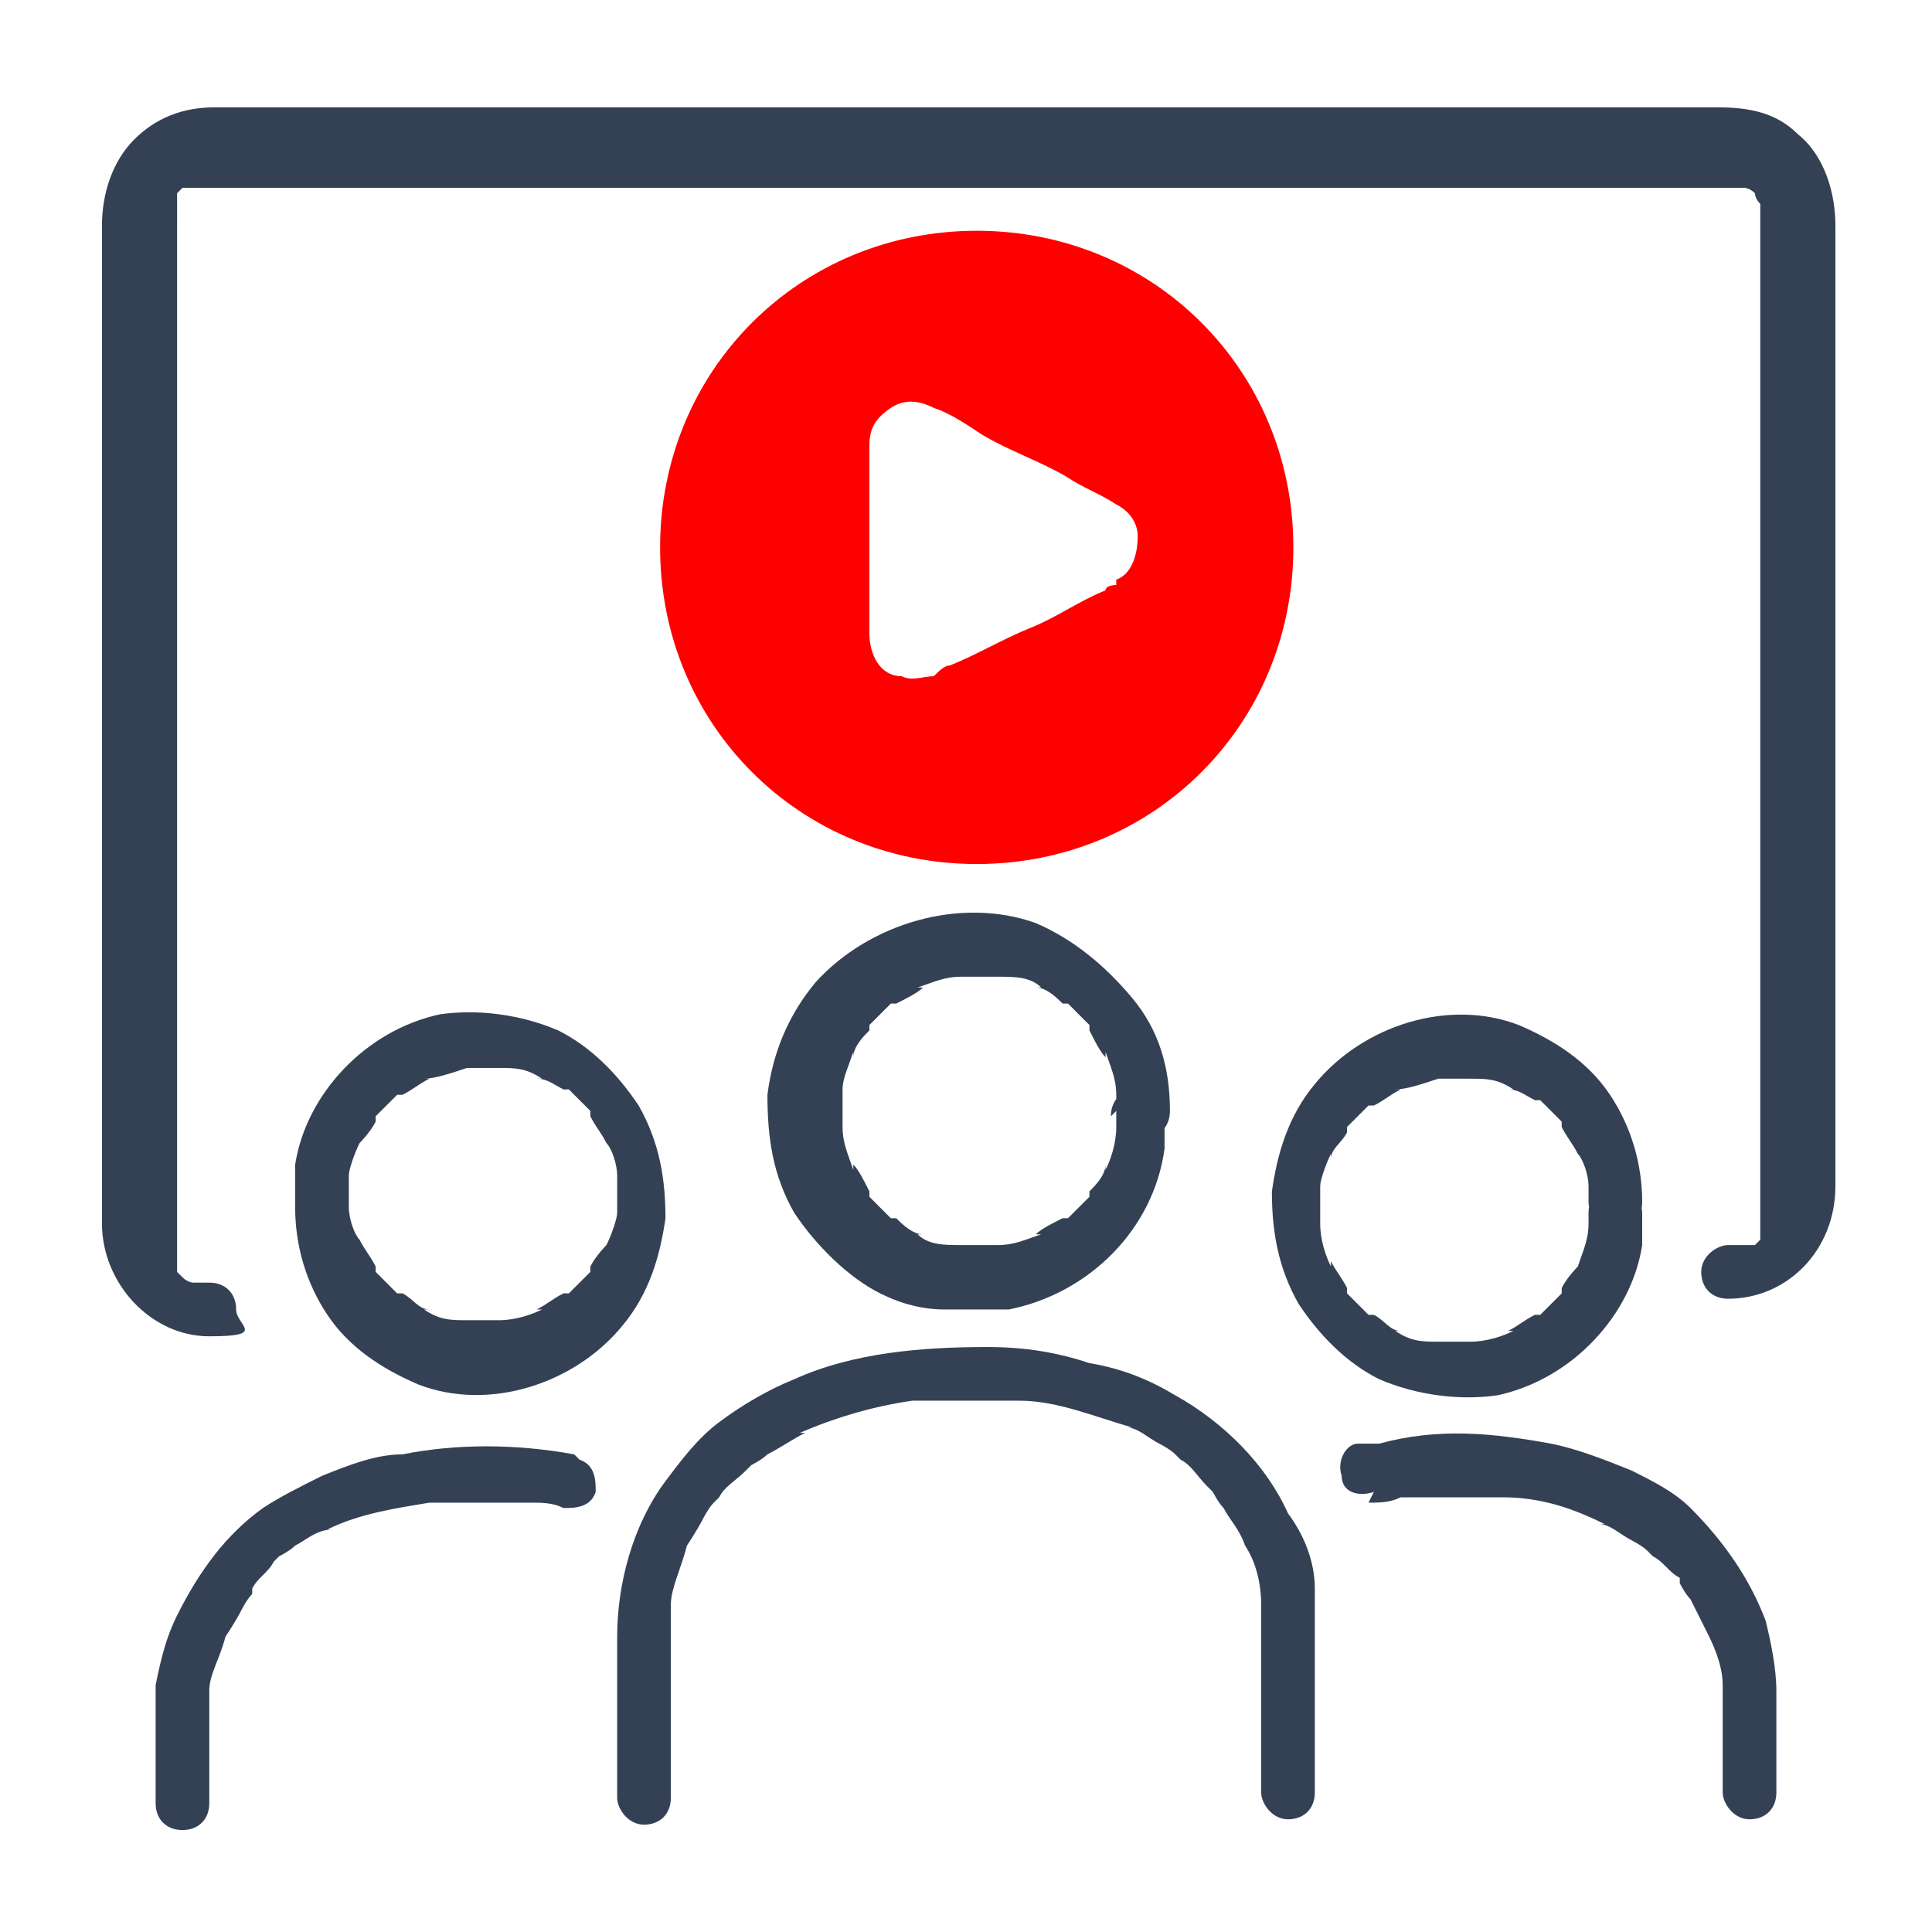
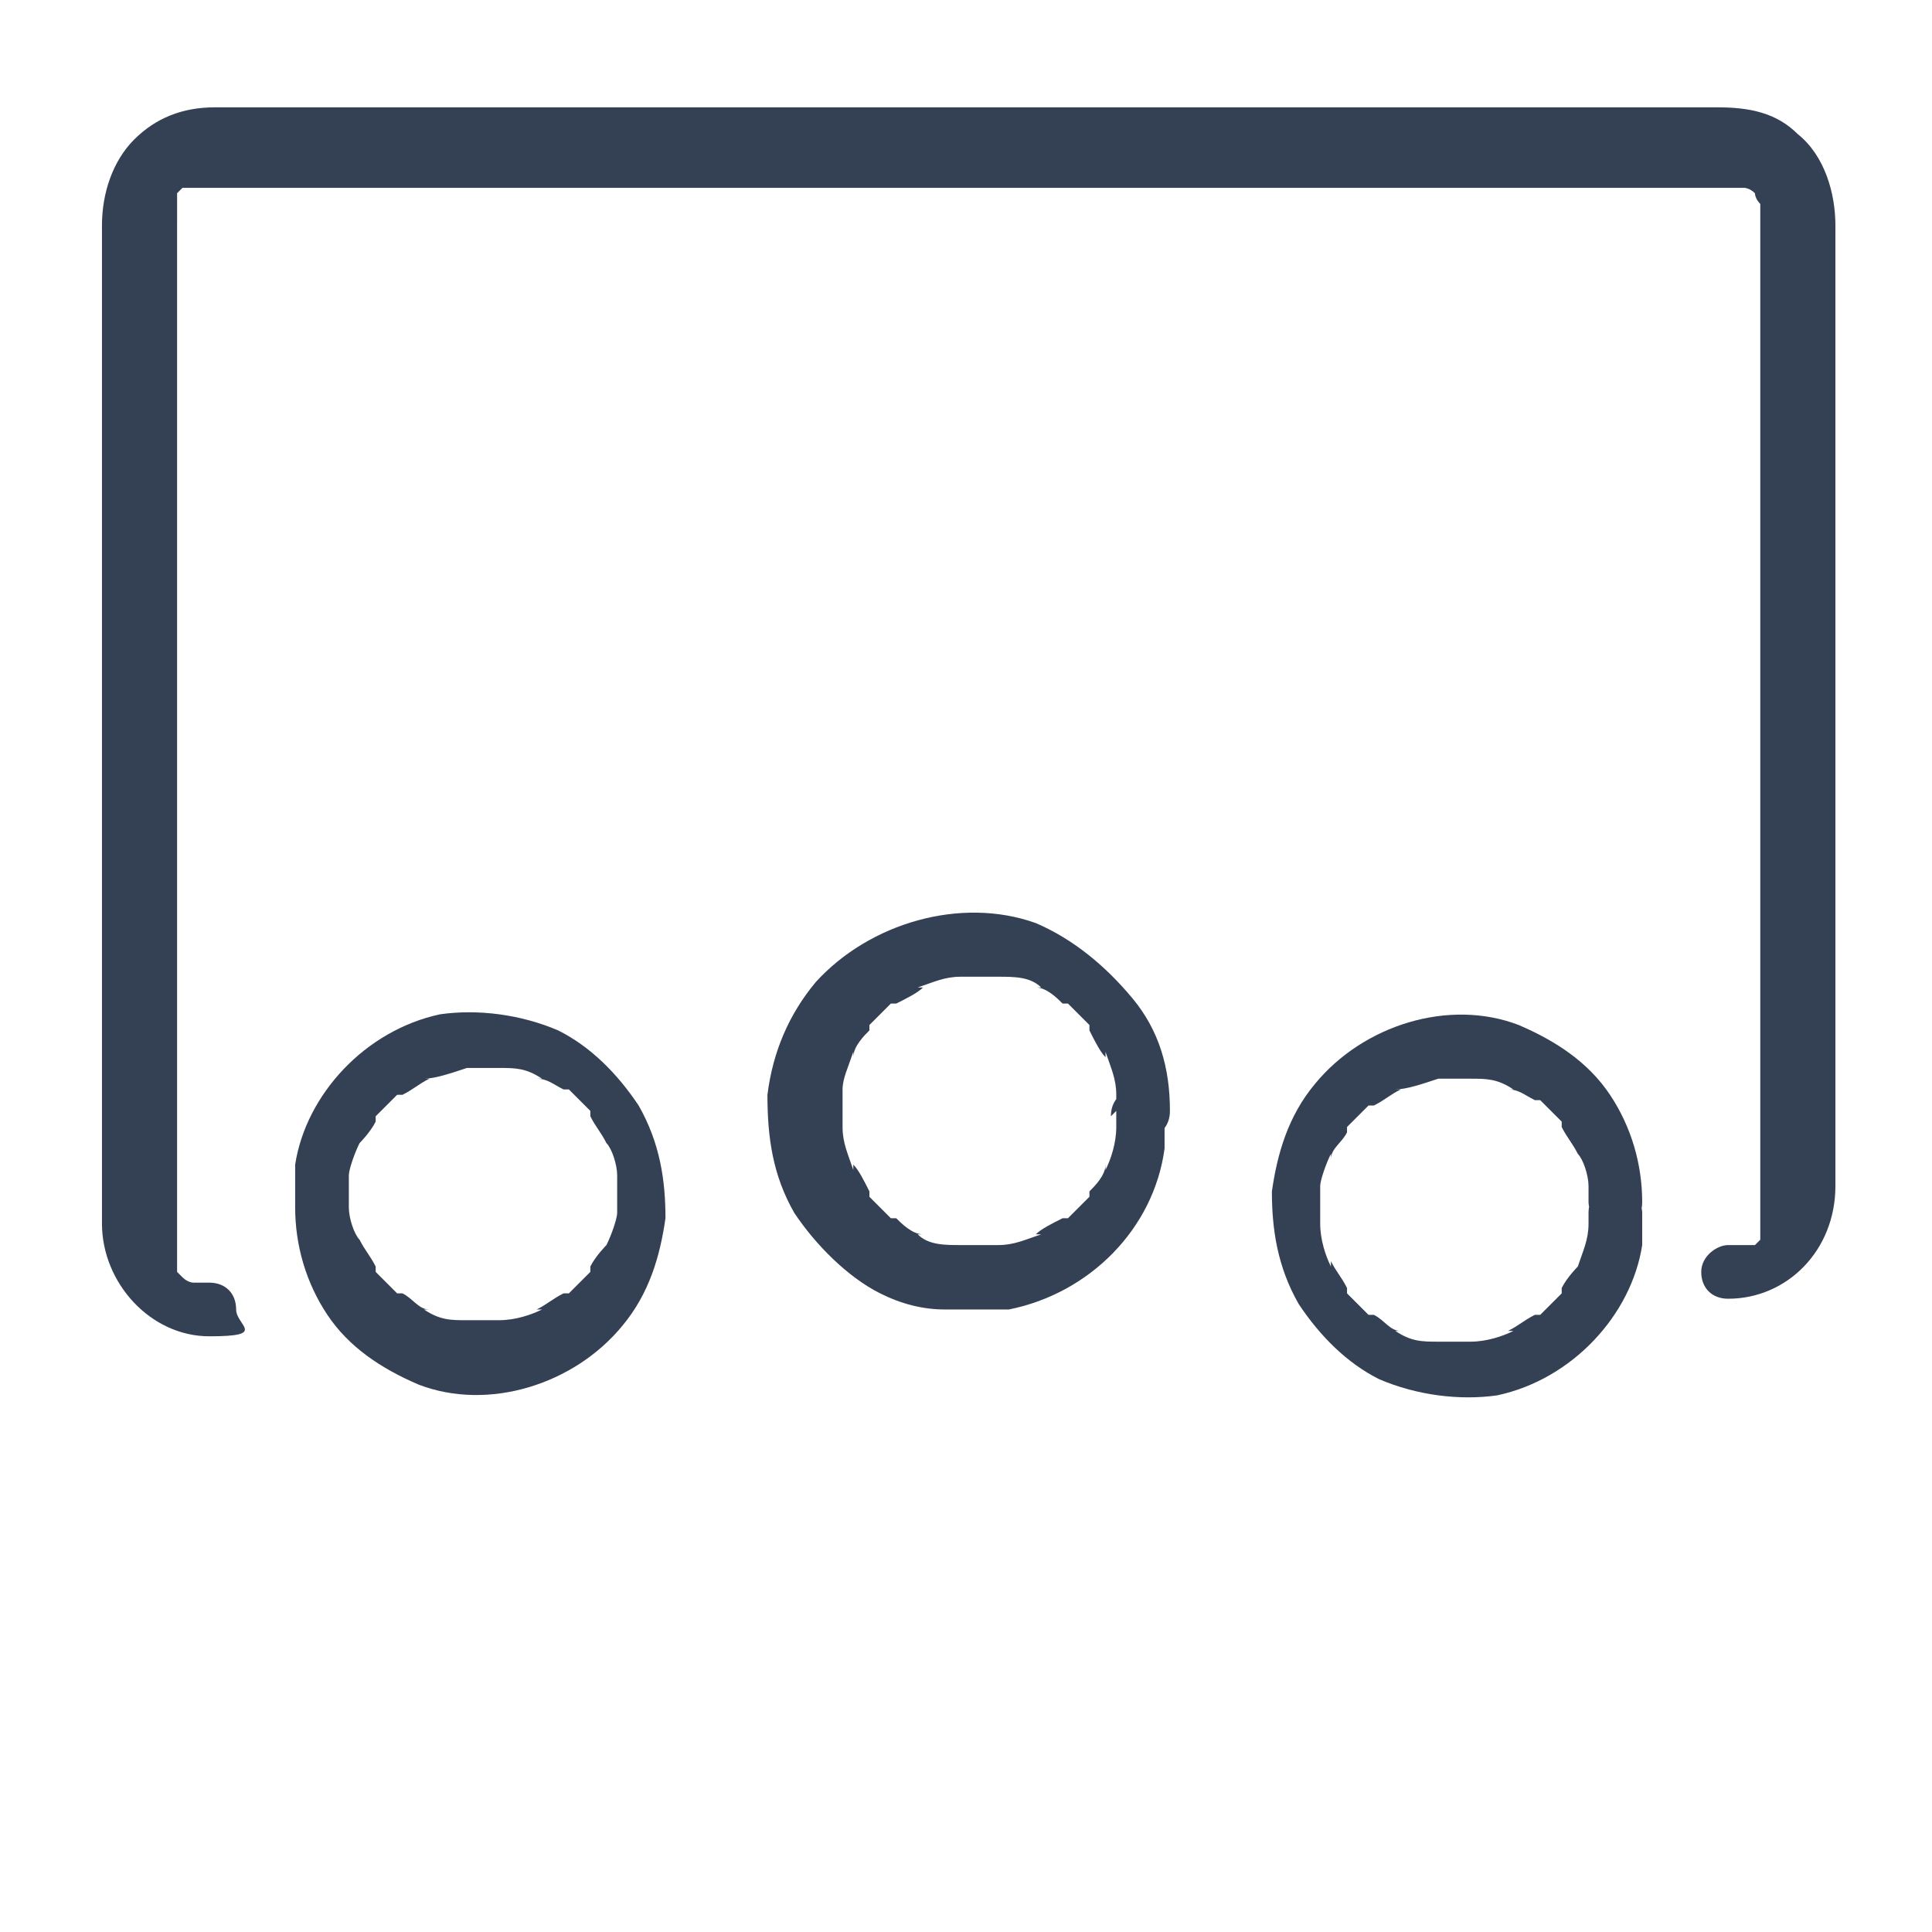
<svg xmlns="http://www.w3.org/2000/svg" id="Livello_1" data-name="Livello 1" viewBox="0 0 36 36">
  <defs>
    <style>
      .cls-1 {
        fill: #344154;
      }

      .cls-1, .cls-2 {
        stroke-width: 0px;
      }

      .cls-2 {
        fill: red;
      }
    </style>
  </defs>
  <g>
    <g>
-       <path class="cls-1" d="M12.5,33.5v-2.7c0-.3,0-.6,0-.9h0c0-.3.2-.7.3-1.1h0c0,0,.2-.3.3-.5,0,0,.1-.2.2-.3,0,0,0,0,0,0,0,0,0,0,0,0,0,0,0,0,0,0,0,0,0,0,.1-.1.1-.2.3-.3.5-.5,0,0,0,0,.1-.1,0,0,0,0,0,0,0,0,0,0,0,0,0,0,0,0,0,0,0,0,.2-.1.3-.2.2-.1.5-.3.7-.4,0,0,0,0-.1,0,.7-.3,1.4-.5,2.1-.6h-.1c.7,0,1.5,0,2.2,0h-.1c.7,0,1.4.3,2.1.5,0,0,0,0-.1,0,.2,0,.4.2.6.3,0,0,.2.1.3.2,0,0,0,0,0,0,0,0,0,0,0,0-.1,0,0,0,0,0,0,0,0,0,.1.1.2.1.3.3.5.5,0,0,0,0,.1.1,0,0,0,0,0,0,0,0,0,0,0,0,0,0,0,0,0,0,0,0,.1.2.2.3.1.2.3.4.4.7h0c.2.3.3.7.3,1.1h0c0,.4,0,1,0,1.6v1.9c0,.2.2.5.5.5.3,0,.5-.2.5-.5v-2.8c0-.3,0-.7,0-1,0-.5-.2-1-.5-1.4-.4-.9-1.2-1.7-2.1-2.2-.5-.3-1-.5-1.6-.6-.6-.2-1.2-.3-1.9-.3-1.2,0-2.5.1-3.6.6-.5.2-1,.5-1.4.8-.4.3-.7.7-1,1.1-.6.8-.9,1.9-.9,2.9,0,.5,0,1,0,1.5v1.5c0,.2.2.5.5.5.3,0,.5-.2.5-.5h0Z" />
      <path class="cls-1" d="M20.8,20.7c0,.1,0,.3,0,.4,0,0,0,0,0-.1,0,.3-.1.6-.2.8,0,0,0,0,0-.1,0,.2-.2.4-.3.5,0,0,0,0,0,.1,0,0,0,0,0,0,0,0,0,0,0,0,0,0-.1.1-.2.2s-.1.1-.2.2c0,0,0,0,0,0,0,0,.1,0,0,0,0,0,0,0-.1,0-.2.1-.4.2-.5.3,0,0,0,0,.1,0-.3.1-.5.2-.8.2h.1c-.3,0-.6,0-.9,0h.1c-.3,0-.6,0-.8-.2,0,0,0,0,.1,0-.2,0-.4-.2-.5-.3,0,0,0,0-.1,0,0,0,0,0,0,0,0,0,0,0,0,0,0,0-.1-.1-.2-.2s-.1-.1-.2-.2c0,0,0,0,0,0,0,0,0,.1,0,0,0,0,0,0,0-.1-.1-.2-.2-.4-.3-.5,0,0,0,0,0,.1-.1-.3-.2-.5-.2-.8h0c0-.2,0-.5,0-.7h0c0-.2.1-.4.2-.7,0,0,0,0,0,.1,0-.2.2-.4.3-.5,0,0,0,0,0-.1,0,0,0,0,0,0,0,0,0,0,0,0,0,0,.1-.1.2-.2s.1-.1.2-.2c0,0,0,0,0,0,0,0-.1,0,0,0,0,0,0,0,.1,0,.2-.1.4-.2.5-.3,0,0,0,0-.1,0,.3-.1.5-.2.8-.2h-.1c.3,0,.6,0,.9,0h-.1c.3,0,.6,0,.8.2,0,0,0,0-.1,0,.2,0,.4.2.5.3,0,0,0,0,.1,0,0,0,0,0,0,0,0,0,0,0,0,0,0,0,.1.1.2.2s.1.1.2.2c0,0,0,0,0,0,0,0,0-.1,0,0,0,0,0,0,0,.1.1.2.2.4.3.5,0,0,0,0,0-.1.1.3.2.5.2.8,0,0,0,0,0-.1,0,.1,0,.3,0,.4,0,.2.2.5.5.5.3,0,.5-.2.5-.5,0-.8-.2-1.5-.7-2.1-.5-.6-1.1-1.1-1.8-1.4-1.4-.5-3.1,0-4.1,1.1-.5.6-.8,1.3-.9,2.1,0,.8.1,1.5.5,2.2.4.6,1,1.2,1.6,1.5.4.2.8.3,1.2.3.4,0,.8,0,1.2,0,1.5-.3,2.7-1.5,2.9-3,0-.2,0-.4,0-.6,0-.2-.2-.5-.5-.5-.3,0-.5.2-.5.5Z" />
    </g>
    <g>
-       <path class="cls-1" d="M25.5,28c.2,0,.4,0,.6-.1h-.1c.7,0,1.4,0,2.1,0h-.1c.7,0,1.3.2,1.9.5,0,0,0,0-.1,0,.2,0,.4.2.6.3,0,0,.2.1.3.2,0,0,0,0,0,0,0,0,0,0,0,0,0,0,0,0,.1.1.2.1.3.3.5.4,0,0,0,0,0,.1,0,0,0,0,0,0,0,0,0,0,0,0,0,0,0,0,0,0,0,0,.1.2.2.3.1.2.2.4.3.6h0c.1.2.3.6.3,1h0c0,.2,0,.5,0,.8v1.2c0,.2.2.5.5.5.3,0,.5-.2.5-.5v-1.3c0-.2,0-.4,0-.6,0-.4-.1-.9-.2-1.3-.3-.8-.8-1.5-1.4-2.1-.3-.3-.7-.5-1.1-.7-.5-.2-1-.4-1.5-.5-1.1-.2-2.1-.3-3.2,0-.1,0-.3,0-.4,0-.2,0-.4.3-.3.6,0,.3.3.4.6.3h0Z" />
      <path class="cls-1" d="M29.6,22.5c0,.1,0,.3,0,.4,0,0,0,0,0-.1,0,.3-.1.5-.2.8h0c0,0-.2.2-.3.4,0,0,0,0,0,.1,0,0,0,0,0,0,0,0,0,0,0,0,0,0-.1.1-.2.2s-.1.1-.2.2c0,0,0,0,0,0,0,0,.1,0,0,0,0,0,0,0-.1,0-.2.1-.3.2-.5.3,0,0,0,0,.1,0-.2.1-.5.2-.8.2h.1c-.3,0-.6,0-.8,0h.1c-.3,0-.5,0-.8-.2,0,0,0,0,.1,0-.2,0-.3-.2-.5-.3,0,0,0,0-.1,0,0,0,0,0,0,0,0,0,0,0,0,0,0,0-.1-.1-.2-.2s-.1-.1-.2-.2c0,0,0,0,0,0,0,0,0,.1,0,0,0,0,0,0,0-.1-.1-.2-.2-.3-.3-.5,0,0,0,0,0,.1-.1-.2-.2-.5-.2-.8h0c0-.1,0-.4,0-.7h0c0-.1.1-.4.2-.6,0,0,0,0,0,.1,0-.2.2-.3.3-.5,0,0,0,0,0-.1,0,0,0,0,0,0,0,0,0,0,0,0,0,0,.1-.1.2-.2s.1-.1.2-.2c0,0,0,0,0,0,0,0-.1,0,0,0,0,0,0,0,.1,0,.2-.1.3-.2.5-.3h-.1c.2,0,.5-.1.8-.2h-.1c.3,0,.6,0,.8,0h-.1c.3,0,.5,0,.8.2h-.1c.2,0,.3.1.5.2,0,0,0,0,.1,0,0,0,0,0,0,0,0,0,0,0,0,0,0,0,.1.1.2.2s.1.1.2.2c0,0,0,0,0,0,0,0,0-.1,0,0,0,0,0,0,0,.1.1.2.2.3.3.5h0c.1.1.2.4.2.6,0,0,0,0,0-.1,0,.1,0,.3,0,.4,0,.2.2.5.5.5.3,0,.5-.2.5-.5,0-.7-.2-1.4-.6-2-.4-.6-1-1-1.7-1.3-1.3-.5-2.9,0-3.8,1.1-.5.6-.7,1.3-.8,2,0,.7.1,1.4.5,2.1.4.6.9,1.1,1.5,1.4.7.3,1.5.4,2.2.3,1.4-.3,2.5-1.5,2.7-2.8,0-.2,0-.4,0-.6,0-.2-.2-.5-.5-.5-.3,0-.5.2-.5.5Z" />
    </g>
    <g>
-       <path class="cls-1" d="M10.7,27.1c-1.1-.2-2.2-.2-3.2,0-.5,0-1,.2-1.5.4-.4.2-.8.4-1.1.6-.7.5-1.2,1.2-1.6,2-.2.4-.3.8-.4,1.3,0,.3,0,.5,0,.8v1.4h0c0,.3.2.5.5.5.3,0,.5-.2.5-.5v-1.5c0-.2,0-.4,0-.6h0c0-.3.2-.6.3-1h0c0,0,.2-.3.3-.5,0,0,.1-.2.2-.3,0,0,0,0,0-.1,0,.1,0,0,0,0,0,0,0,0,0,0,.1-.2.3-.3.4-.5,0,0,0,0,.1-.1,0,0,0,0,0,0,0,0,0,0,0,0,0,0-.1,0,0,0,0,0,.2-.1.3-.2.2-.1.4-.3.7-.3,0,0,0,0-.1,0,.6-.3,1.3-.4,1.9-.5h-.1c.7,0,1.4,0,2.1,0,0,0,0,0-.1,0,.2,0,.4,0,.6.1.2,0,.5,0,.6-.3,0-.2,0-.5-.3-.6h0Z" />
      <path class="cls-1" d="M5.5,22.5c0,.7.2,1.4.6,2,.4.6,1,1,1.7,1.3,1.3.5,2.9,0,3.8-1.1.5-.6.7-1.3.8-2,0-.7-.1-1.4-.5-2.1-.4-.6-.9-1.1-1.5-1.4-.7-.3-1.5-.4-2.2-.3-1.4.3-2.5,1.5-2.7,2.8,0,.2,0,.4,0,.6,0,.2.2.5.5.5.3,0,.5-.2.5-.5,0-.1,0-.3,0-.4h0c0-.1.1-.4.2-.6h0c0,0,.2-.2.3-.4,0,0,0,0,0-.1,0,0,0,0,0,0,0,0,0,0,0,0,0,0,.1-.1.2-.2s.1-.1.2-.2c0,0,0,0,0,0,0,0-.1,0,0,0,0,0,0,0,.1,0,.2-.1.3-.2.5-.3h-.1c.2,0,.5-.1.8-.2h-.1c.3,0,.6,0,.8,0h-.1c.3,0,.5,0,.8.2h-.1c.2,0,.3.1.5.2,0,0,0,0,.1,0,0,0,0,0,0,0,0,0,0,0,0,0,0,0,.1.1.2.2s.1.1.2.2c0,0,0,0,0,0,0,0,0-.1,0,0,0,0,0,0,0,.1.1.2.2.3.3.5h0c.1.1.2.4.2.6h0c0,.1,0,.4,0,.7h0c0,.1-.1.4-.2.6h0c0,0-.2.2-.3.4,0,0,0,0,0,.1,0,0,0,0,0,0,0,0,0,0,0,0,0,0-.1.1-.2.2s-.1.1-.2.2c0,0,0,0,0,0,0,0,.1,0,0,0,0,0,0,0-.1,0-.2.1-.3.2-.5.3,0,0,0,0,.1,0-.2.1-.5.2-.8.2h.1c-.3,0-.6,0-.8,0h.1c-.3,0-.5,0-.8-.2,0,0,0,0,.1,0-.2,0-.3-.2-.5-.3,0,0,0,0-.1,0,0,0,0,0,0,0,0,0,0,0,0,0,0,0-.1-.1-.2-.2s-.1-.1-.2-.2c0,0,0,0,0,0,0,0,0,.1,0,0,0,0,0,0,0-.1-.1-.2-.2-.3-.3-.5h0c-.1-.1-.2-.4-.2-.6h0s0-.2,0-.3c0-.2-.2-.5-.5-.5-.3,0-.5.2-.5.5Z" />
    </g>
    <path class="cls-1" d="M3.9,23.9c0,0-.1,0-.2,0,0,0,0,0-.1,0,0,0,0,0,0,0,0,0-.1,0,0,0,0,0-.1,0-.2-.1,0,0,0,0,0,0,0,0,0,0,0,0,0,0,0,0-.1-.1,0,0,0,0,0,0,0,0,0,0,0,0,0,0,0,0,0,0,0,0,0-.1,0,0,0,0,0-.1,0-.2,0,0,0,0,0-.1,0,0,0,.1,0,0,0,0,0,0,0-.1,0,0,0,0,0,0,0-.2,0-.5,0-.7V4.2c0,0,0-.1,0-.2,0,0,0,0,0-.1,0-.1,0,0,0,0,0,0,0,0,0-.1,0,0,0,0,0,0,0,0,0-.2,0,0,0,0,0-.1,0-.2,0,0,0,0,0,0,0-.1,0,0,0,0,0,0,0,0,.1-.1,0,0,.1,0,0,0,0,0,0,0,.1,0,0,0,.1,0,.2,0,0,0,0,0,0,0,0,0,0,0,0,0,0,0,.2,0,.1,0,0,0,.1,0,.2,0,0,0,0,0,0,0,0,0,.1,0,.2,0h27.9s0,0,.1,0c0,0,0,0,0,0,0,0,0,0,.1,0,0,0,0,0,0,0,0,0,.1,0,.2,0,0,0,.1,0,0,0,0,0,0,0,0,0,0,0,.1,0,.2.1,0,0,0,0,0,0,0,0,0,0,0,0,0,0,0,0,0,0,0,0,0,0,0,0,0,0,0,.1.1.2,0,0,0,0,0,0,0,0,0,0,0,0,0,0,0,.1,0,.2,0,.1,0,0,0,0,0,0,0,0,0,0,0,0,0,0,0,0,0,0,0,.1,0,.2v16.4c0,.7,0,1.4,0,2.1,0,0,0,0,0,0,0,0,0,0,0,0,0,0,0,0,0,0,0,0,0,.1,0,0,0,0,0,0,0,0,0,0,0,0,0,0,0,0,0,0,0,.1,0,0,0,0,0,0,0,0,0,.1,0,.2,0,0,0,0,0,.1,0,0,0,0,0,0,0,0,0,0-.1.1,0,0,0,0,0,0,0,0,0,0,0,0,0,0-.1,0-.2,0,0,0,0,0,0,0,0,0,0,0-.1,0,0,0,0,0,0,0,0,0-.2,0,0,0,0,0-.1,0-.2,0-.2,0-.5.2-.5.5,0,.3.2.5.5.5,1.1,0,2-.9,2-2.1,0-.2,0-.4,0-.6V4.2c0-.6-.2-1.3-.7-1.7-.4-.4-.9-.5-1.5-.5H4c-.6,0-1.1.2-1.5.6-.4.4-.6,1-.6,1.6v16.6c0,.7,0,1.3,0,2,0,1.1.9,2.1,2,2.1s.5-.2.5-.5c0-.3-.2-.5-.5-.5h0Z" />
  </g>
-   <path class="cls-2" d="M18.2,4.3c-3.3,0-5.9,2.6-5.9,5.9s2.6,5.9,5.9,5.9,5.9-2.6,5.9-5.9-2.6-5.9-5.9-5.9ZM20.8,10.9c0,0-.2,0-.2.1-.5.2-.9.5-1.4.7-.5.2-1,.5-1.5.7-.1,0-.2.1-.3.2-.2,0-.4.1-.6,0-.4,0-.6-.4-.6-.8h0v-3.1c0-.1,0-.2,0-.4,0-.3.1-.5.4-.7.3-.2.6-.1.8,0,.3.1.6.3.9.5.5.3,1.1.5,1.6.8.3.2.6.3.9.5.2.1.4.3.4.6,0,.3-.1.7-.4.8Z" />
</svg>